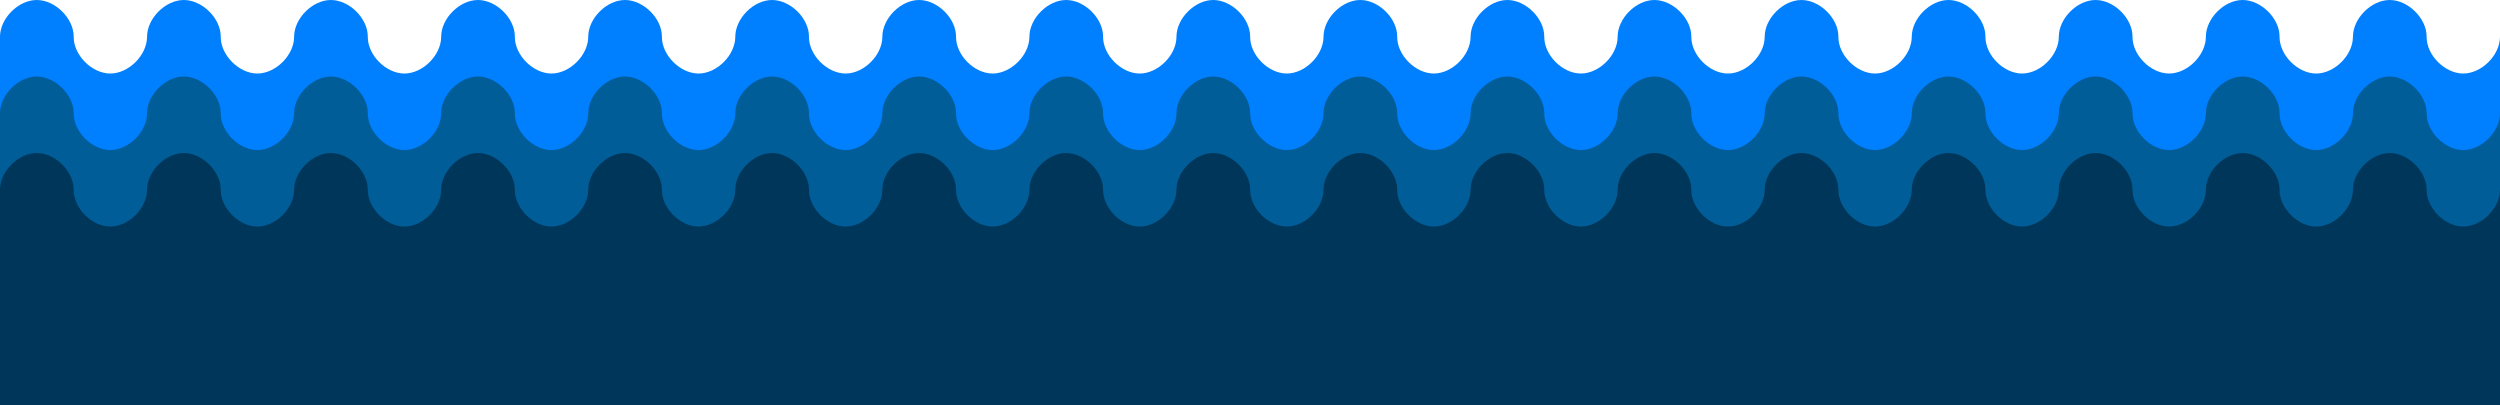
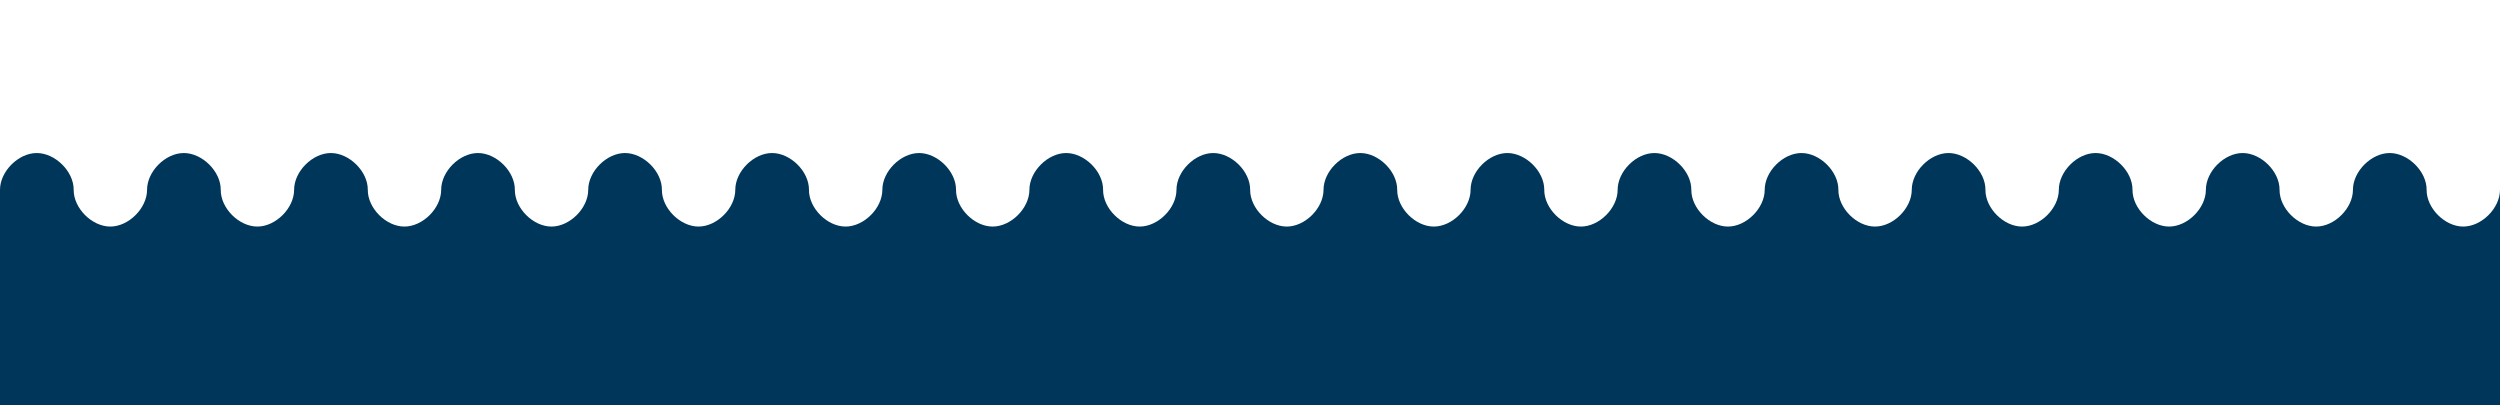
<svg xmlns="http://www.w3.org/2000/svg" id="9c203da6-d609-4ea7-b8e9-cebb41aa9967" data-name="Capa 1" viewBox="0 0 1170 189.733">
  <title>separator</title>
-   <path d="M0,19.09V158.114H1170V17.206c0,8.604-8.604,17.206-17.206,17.206-8.604,0-17.206-8.602-17.137-17.206S1126.985,0,1118.383,0c-8.604,0-17.206,8.604-17.206,17.206s-8.604,17.206-17.206,17.206c-8.604,0-17.206-8.602-17.137-17.206S1058.162,0,1049.559,0c-8.604,0-17.206,8.604-17.206,17.206s-8.604,17.206-17.207,17.206-17.206-8.602-17.137-17.206S989.338,0,980.735,0s-17.206,8.604-17.206,17.206-8.602,17.206-17.206,17.206-17.206-8.602-17.137-17.206S920.515,0,911.912,0s-17.206,8.604-17.206,17.206S886.104,34.412,877.5,34.412s-17.206-8.602-17.137-17.206S851.691,0,843.088,0s-17.206,8.604-17.206,17.206-8.604,17.206-17.206,17.206-17.206-8.602-17.137-17.206S782.867,0,774.265,0s-17.206,8.604-17.206,17.206-8.604,17.206-17.206,17.206-17.207-8.602-17.139-17.206S714.044,0,705.441,0c-8.602,0-17.206,8.604-17.206,17.206s-8.602,17.206-17.206,17.206c-8.602,0-17.206-8.602-17.137-17.206S645.221,0,636.617,0c-8.602,0-17.206,8.604-17.206,17.206s-8.604,17.206-17.206,17.206S585,25.809,585.069,17.206,576.397,0,567.794,0s-17.206,8.604-17.206,17.206-8.603,17.206-17.206,17.206-17.206-8.602-17.137-17.206S507.573,0,498.97,0s-17.206,8.604-17.206,17.206-8.603,17.206-17.206,17.206-17.206-8.602-17.137-17.206S438.75,0,430.147,0s-17.206,8.604-17.206,17.206-8.603,17.206-17.206,17.206S378.53,25.809,378.598,17.206,369.927,0,361.323,0s-17.206,8.604-17.206,17.206-8.603,17.206-17.206,17.206-17.206-8.602-17.137-17.206S301.103,0,292.5,0s-17.206,8.604-17.206,17.206-8.603,17.206-17.206,17.206-17.206-8.602-17.137-17.206S232.28,0,223.677,0,206.47,8.604,206.47,17.206s-8.603,17.206-17.206,17.206-17.206-8.602-17.137-17.206S163.456,0,154.853,0s-17.206,8.604-17.206,17.206-8.603,17.206-17.206,17.206-17.206-8.602-17.137-17.206S94.633,0,86.03,0,68.823,8.604,68.823,17.206,60.22,34.412,51.617,34.412,34.412,25.809,34.48,17.206,25.809,0,17.206,0,0,8.604,0,17.206" style="fill:#007fff" />
-   <path d="M0,54.899V173.924H1170V53.015c0,8.604-8.604,17.206-17.206,17.206-8.604,0-17.206-8.602-17.137-17.206S1126.985,35.81,1118.383,35.81c-8.604,0-17.206,8.604-17.206,17.206s-8.604,17.206-17.206,17.206c-8.604,0-17.206-8.602-17.137-17.206S1058.162,35.81,1049.559,35.81c-8.604,0-17.206,8.604-17.206,17.206s-8.604,17.206-17.207,17.206-17.206-8.602-17.137-17.206S989.338,35.81,980.735,35.81s-17.206,8.604-17.206,17.206-8.602,17.206-17.206,17.206-17.206-8.602-17.137-17.206S920.515,35.81,911.912,35.81s-17.206,8.604-17.206,17.206S886.104,70.221,877.5,70.221s-17.206-8.602-17.137-17.206S851.691,35.81,843.088,35.81s-17.206,8.604-17.206,17.206-8.604,17.206-17.206,17.206-17.206-8.602-17.137-17.206S782.867,35.81,774.265,35.81s-17.206,8.604-17.206,17.206-8.604,17.206-17.206,17.206S722.646,61.619,722.715,53.015,714.044,35.81,705.441,35.81c-8.602,0-17.206,8.604-17.206,17.206s-8.602,17.206-17.206,17.206c-8.602,0-17.206-8.602-17.137-17.206S645.221,35.81,636.617,35.81c-8.602,0-17.206,8.604-17.206,17.206s-8.604,17.206-17.206,17.206S585,61.619,585.069,53.015,576.397,35.81,567.794,35.81s-17.206,8.604-17.206,17.206-8.603,17.206-17.206,17.206-17.206-8.602-17.137-17.206S507.573,35.81,498.97,35.81s-17.206,8.604-17.206,17.206-8.603,17.206-17.206,17.206-17.206-8.602-17.137-17.206S438.75,35.81,430.147,35.81s-17.206,8.604-17.206,17.206-8.603,17.206-17.206,17.206S378.53,61.619,378.598,53.015,369.927,35.81,361.323,35.81s-17.206,8.604-17.206,17.206-8.603,17.206-17.206,17.206-17.206-8.602-17.137-17.206S301.103,35.81,292.5,35.81s-17.206,8.604-17.206,17.206-8.603,17.206-17.206,17.206-17.206-8.602-17.137-17.206S232.28,35.81,223.677,35.81,206.47,44.413,206.47,53.015s-8.603,17.206-17.206,17.206-17.206-8.602-17.137-17.206S163.456,35.81,154.853,35.81s-17.206,8.604-17.206,17.206-8.603,17.206-17.206,17.206-17.206-8.602-17.137-17.206S94.633,35.81,86.03,35.81,68.823,44.413,68.823,53.015,60.22,70.221,51.617,70.221,34.412,61.619,34.48,53.015,25.809,35.81,17.206,35.81,0,44.413,0,53.015" style="fill:#005d98" />
  <path d="M0,90.709v99.025H1170V88.825c0,8.604-8.604,17.206-17.206,17.206-8.604,0-17.206-8.602-17.137-17.206.069-8.602-8.672-17.206-17.274-17.206-8.604,0-17.206,8.604-17.206,17.206,0,8.604-8.604,17.206-17.206,17.206-8.604,0-17.206-8.602-17.137-17.206.069-8.602-8.672-17.206-17.274-17.206-8.604,0-17.206,8.604-17.206,17.206,0,8.604-8.604,17.206-17.207,17.206s-17.206-8.602-17.137-17.206c.069-8.602-8.671-17.206-17.274-17.206s-17.206,8.604-17.206,17.206c0,8.604-8.602,17.206-17.206,17.206s-17.206-8.602-17.137-17.206c.069-8.602-8.671-17.206-17.274-17.206s-17.206,8.604-17.206,17.206c0,8.604-8.602,17.206-17.206,17.206s-17.206-8.602-17.137-17.206c.069-8.602-8.672-17.206-17.274-17.206s-17.206,8.604-17.206,17.206c0,8.604-8.604,17.206-17.206,17.206s-17.206-8.602-17.137-17.206c.069-8.602-8.672-17.206-17.274-17.206s-17.206,8.604-17.206,17.206c0,8.604-8.604,17.206-17.206,17.206S722.646,97.429,722.715,88.825c.068-8.602-8.671-17.206-17.274-17.206-8.602,0-17.206,8.604-17.206,17.206,0,8.604-8.602,17.206-17.206,17.206-8.602,0-17.206-8.602-17.137-17.206.068-8.602-8.671-17.206-17.274-17.206-8.602,0-17.206,8.604-17.206,17.206,0,8.604-8.604,17.206-17.206,17.206S585,97.429,585.069,88.825c.069-8.602-8.671-17.206-17.274-17.206s-17.206,8.604-17.206,17.206c0,8.604-8.603,17.206-17.206,17.206s-17.206-8.602-17.137-17.206c.069-8.602-8.672-17.206-17.275-17.206s-17.206,8.604-17.206,17.206c0,8.604-8.603,17.206-17.206,17.206s-17.206-8.602-17.137-17.206c.069-8.602-8.671-17.206-17.274-17.206s-17.206,8.604-17.206,17.206c0,8.604-8.603,17.206-17.206,17.206S378.53,97.429,378.598,88.825c.069-8.602-8.671-17.206-17.275-17.206s-17.206,8.604-17.206,17.206c0,8.604-8.603,17.206-17.206,17.206s-17.206-8.602-17.137-17.206c.069-8.602-8.671-17.206-17.274-17.206s-17.206,8.604-17.206,17.206c0,8.604-8.603,17.206-17.206,17.206s-17.206-8.602-17.137-17.206c.069-8.602-8.671-17.206-17.274-17.206S206.47,80.223,206.47,88.825c0,8.604-8.603,17.206-17.206,17.206s-17.206-8.602-17.137-17.206c.069-8.602-8.671-17.206-17.274-17.206s-17.206,8.604-17.206,17.206c0,8.604-8.603,17.206-17.206,17.206s-17.206-8.602-17.137-17.206c.068-8.602-8.671-17.206-17.274-17.206S68.823,80.223,68.823,88.825c0,8.604-8.603,17.206-17.206,17.206S34.412,97.429,34.48,88.825c.068-8.602-8.671-17.206-17.274-17.206S0,80.223,0,88.825" style="fill:#003659" />
</svg>